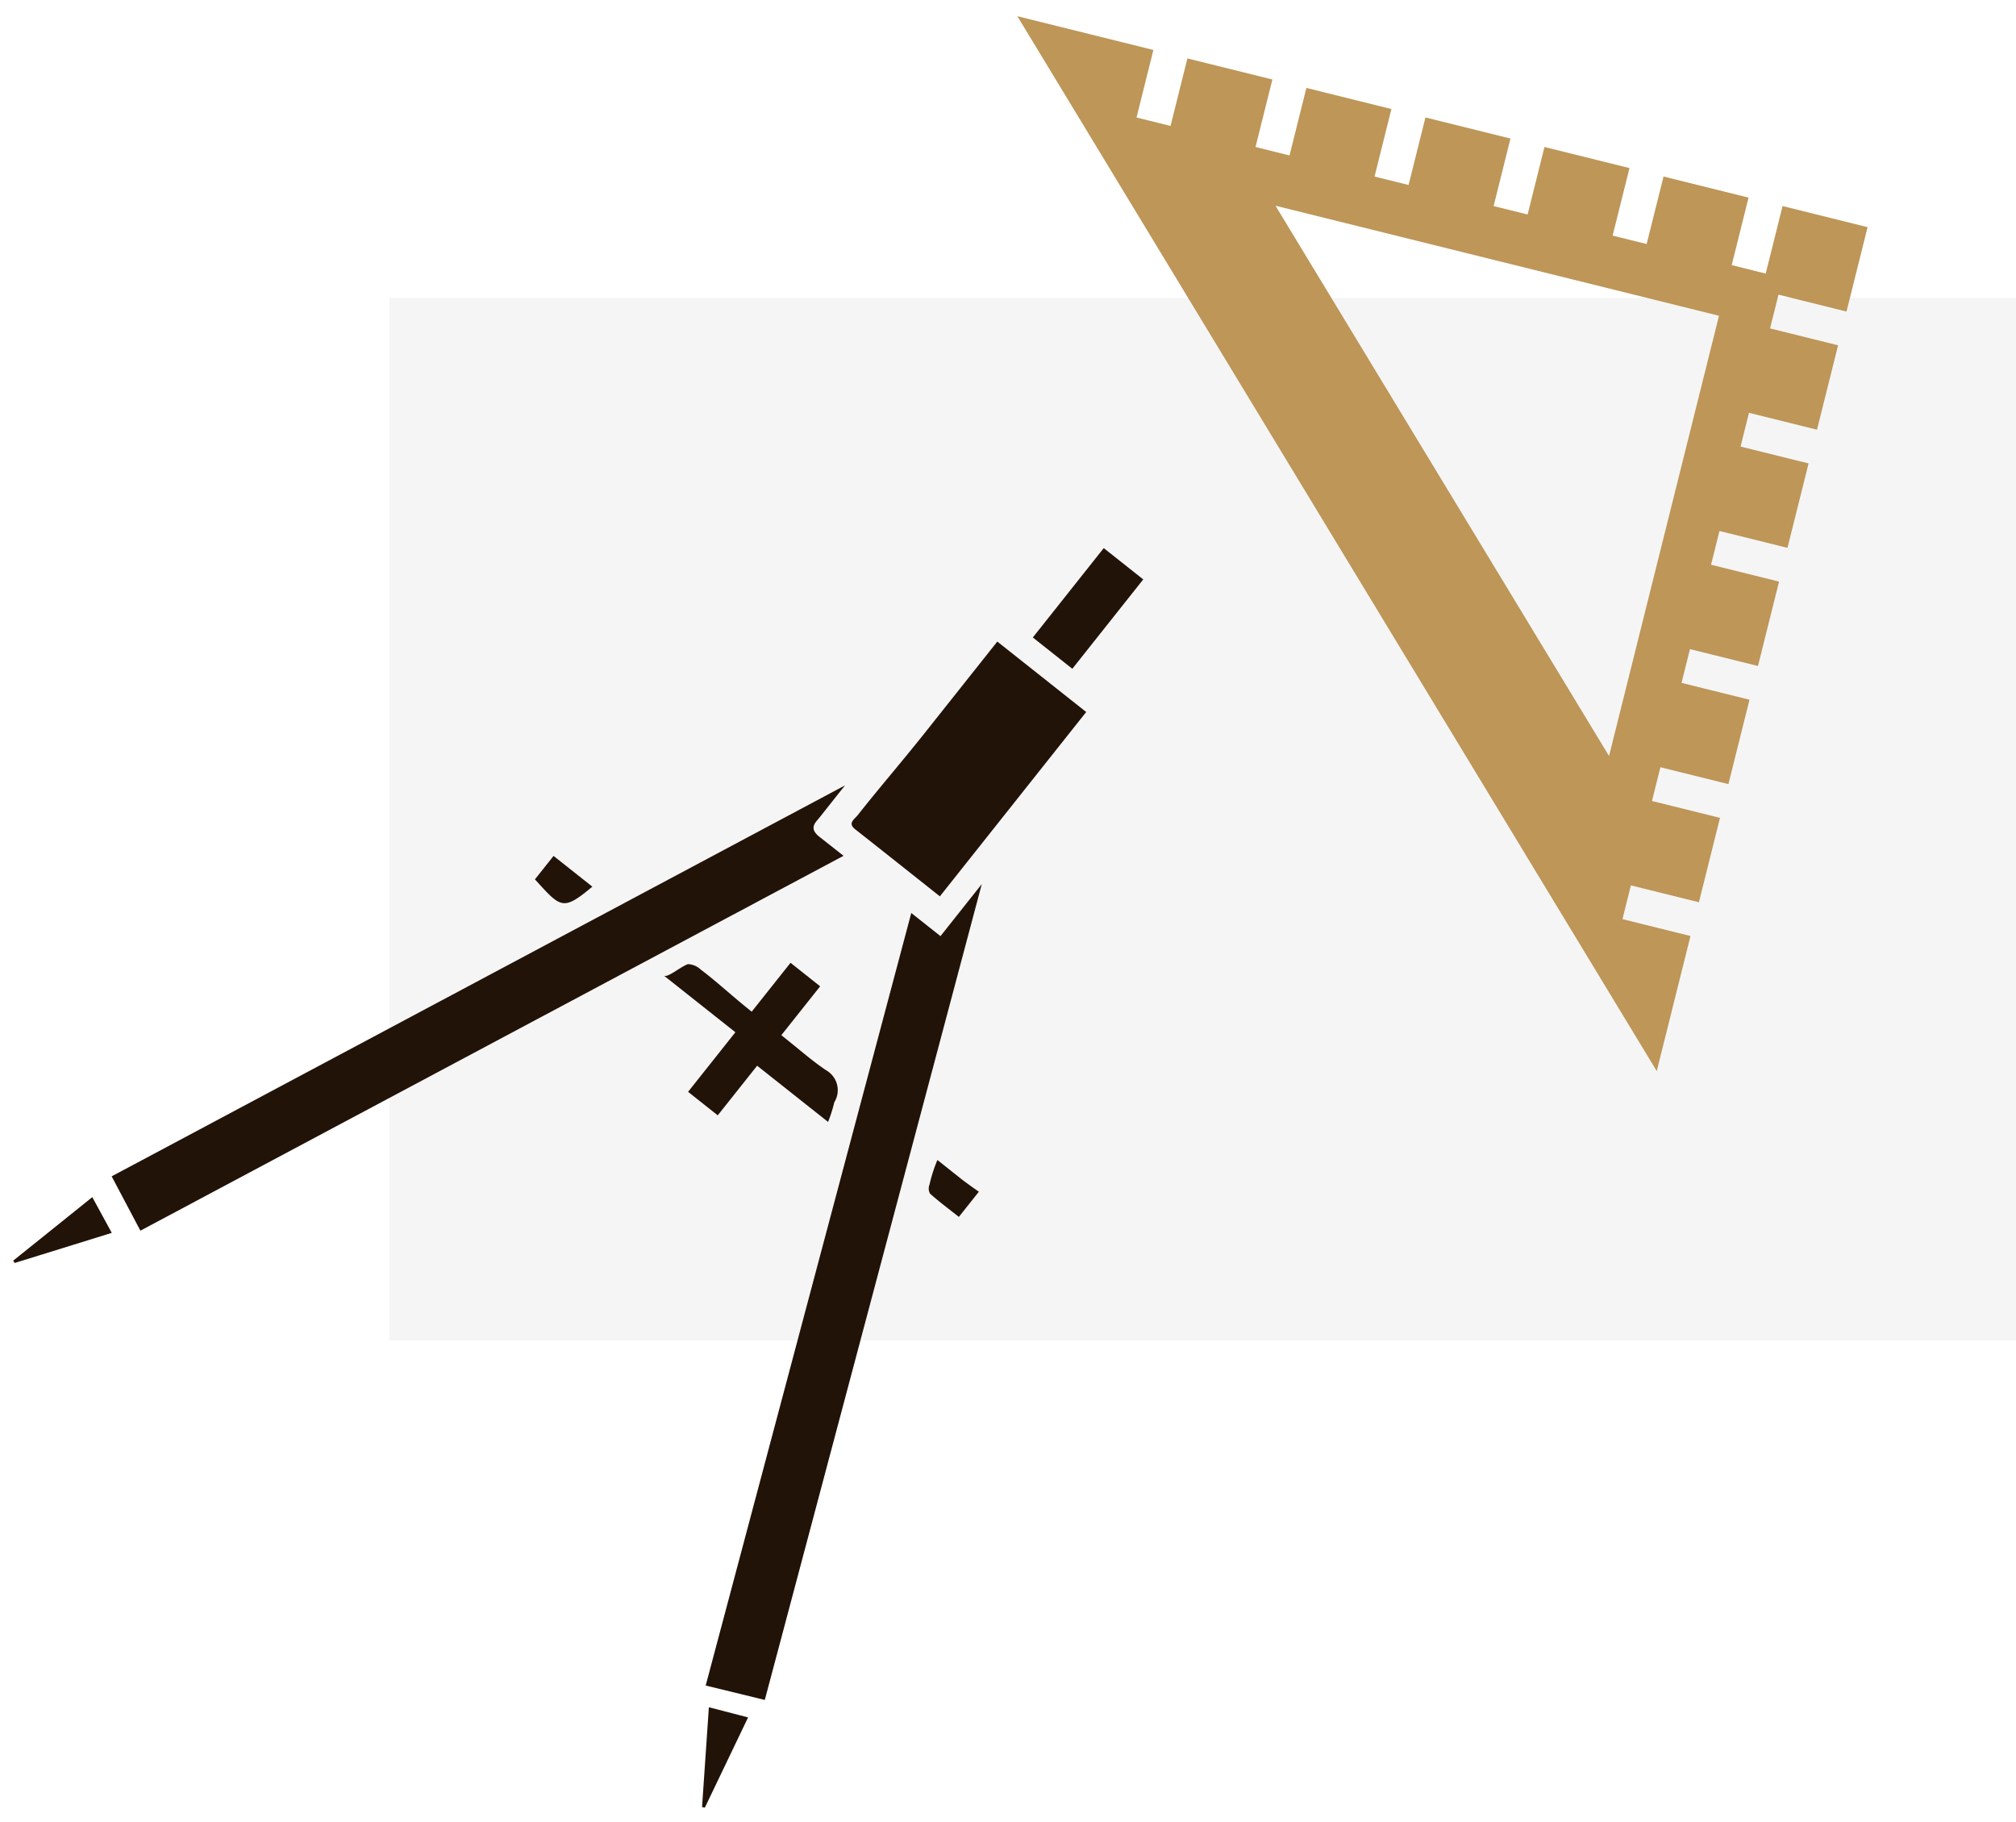
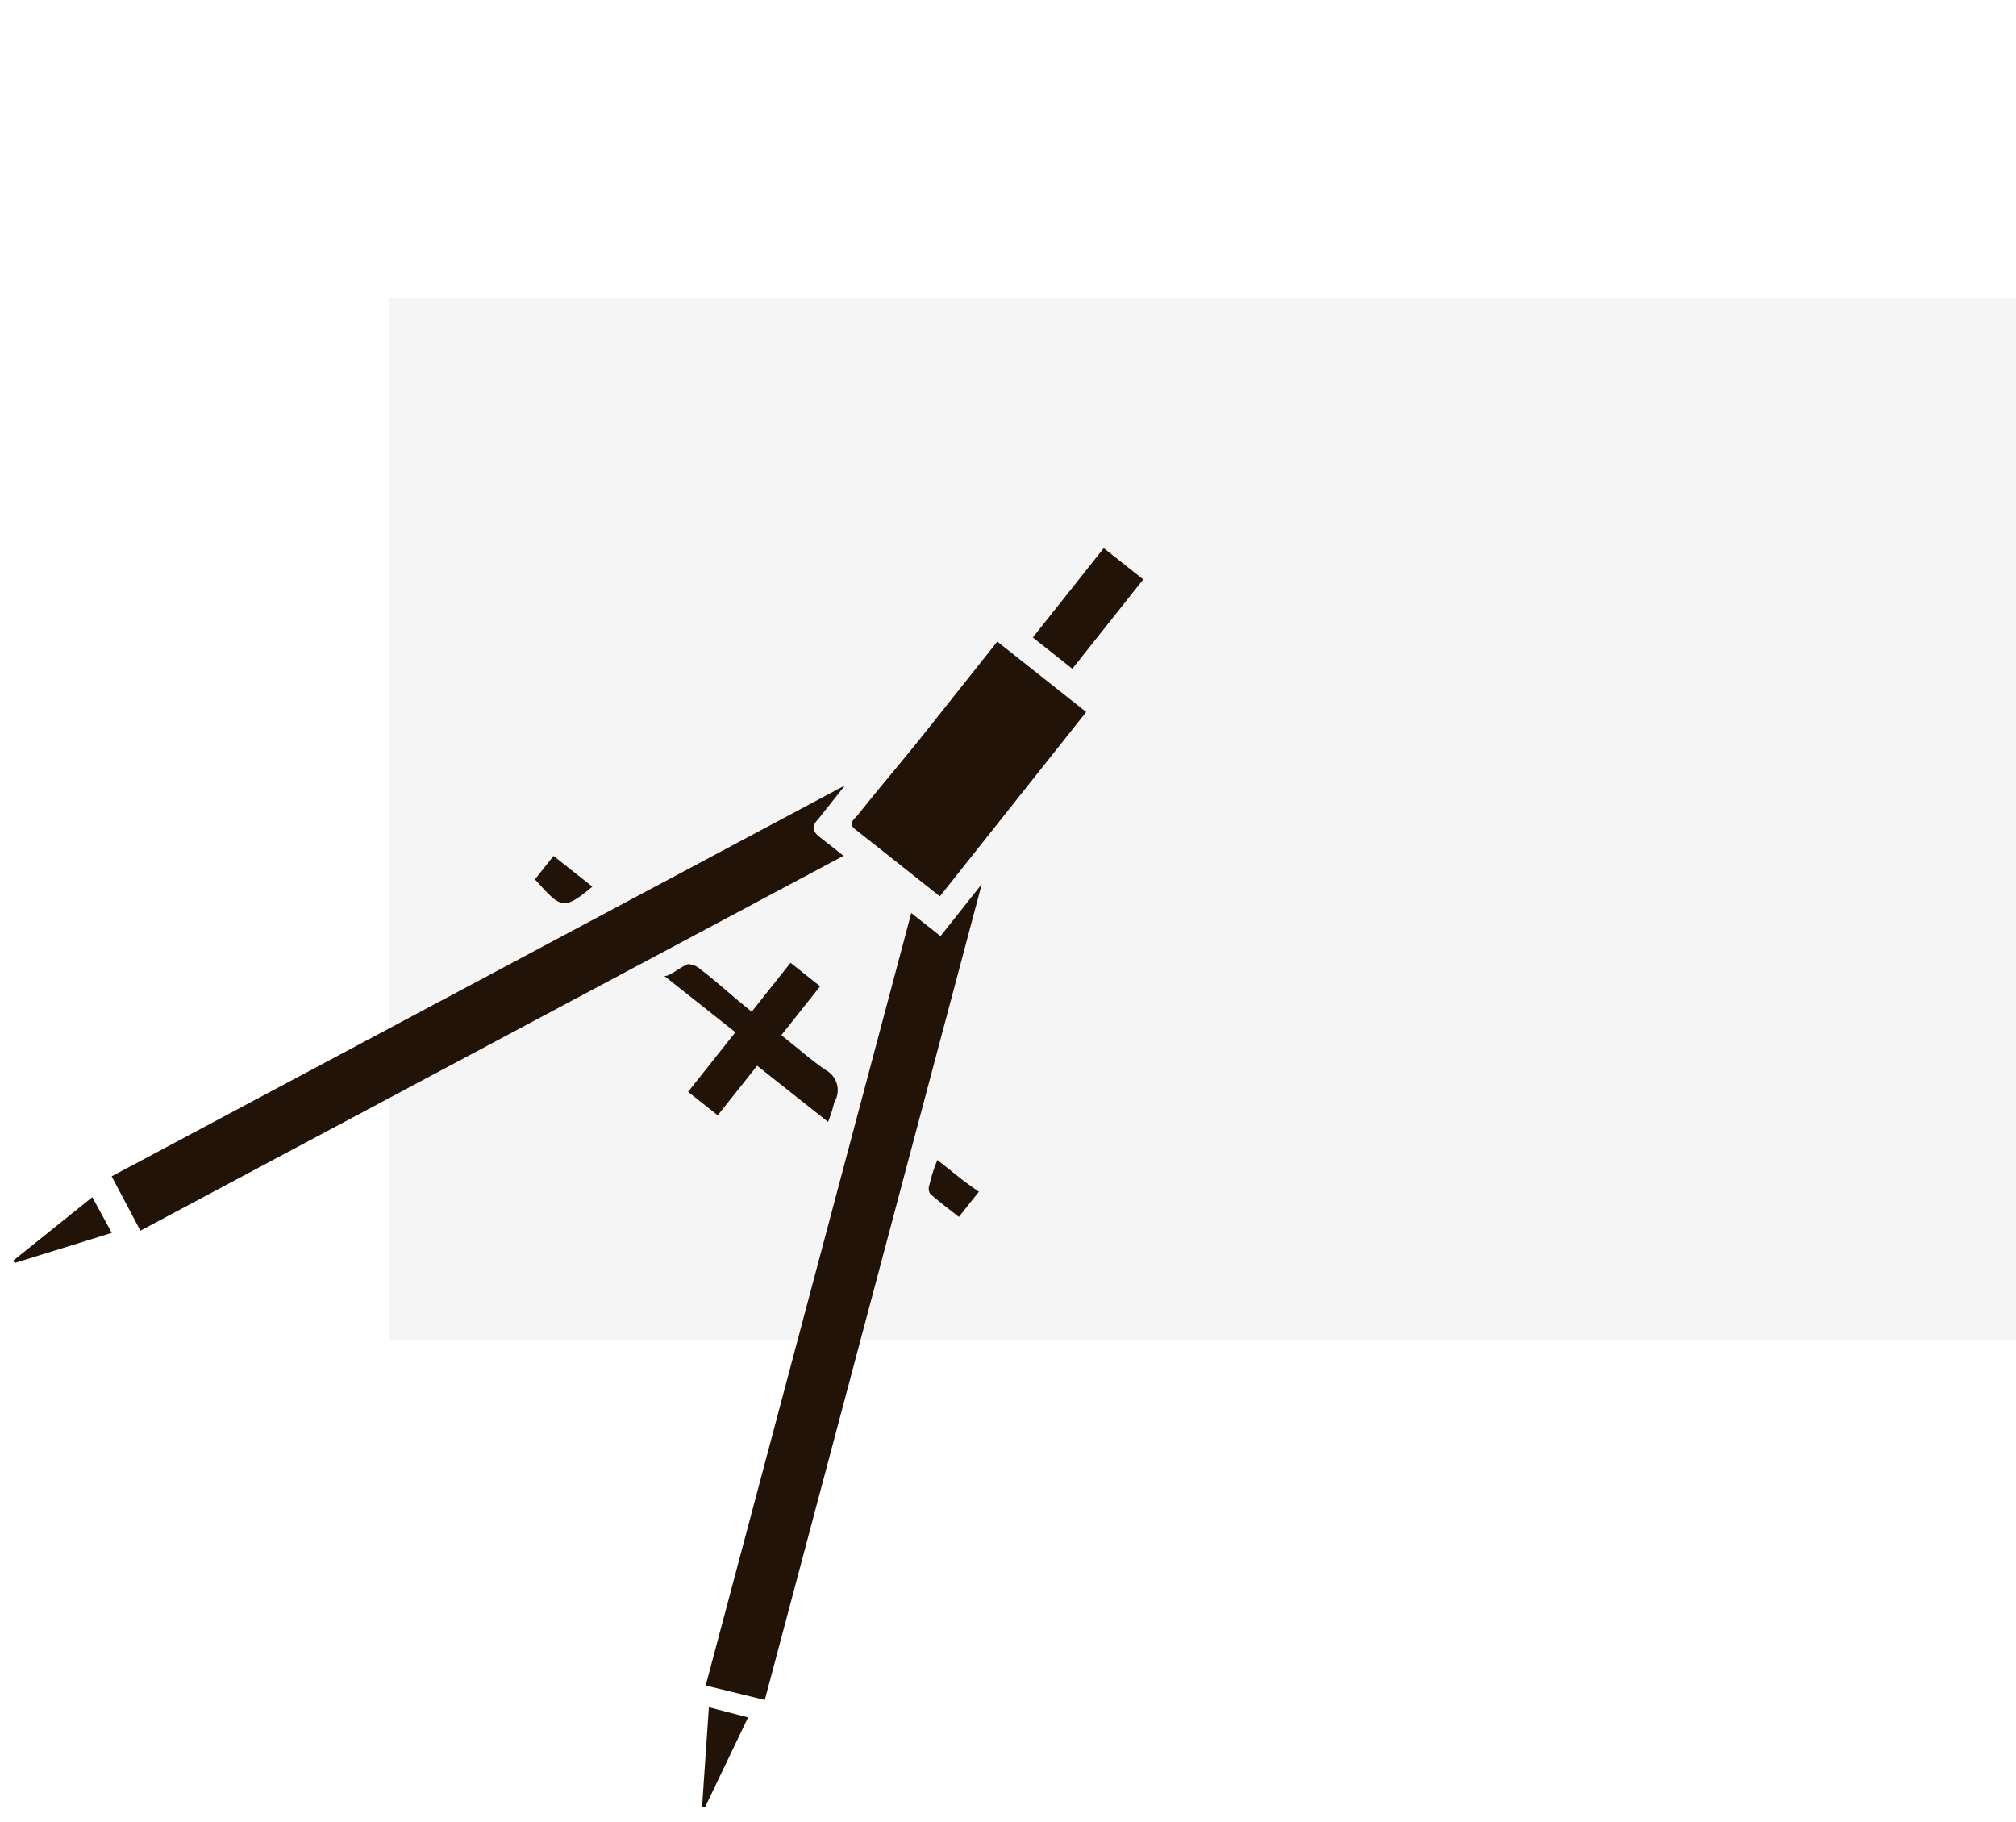
<svg xmlns="http://www.w3.org/2000/svg" width="176" height="159" viewBox="0 0 176 159">
  <defs>
    <style>
      .cls-1 {
        fill: #f5f5f5;
        filter: url(#filter);
      }

      .cls-2 {
        fill: #bd9658;
      }

      .cls-2, .cls-3 {
        fill-rule: evenodd;
      }

      .cls-3 {
        fill: #221308;
      }
    </style>
    <filter id="filter" x="34" y="33" width="142" height="91" filterUnits="userSpaceOnUse">
      <feGaussianBlur result="blur" stdDeviation="4.899" in="SourceAlpha" />
      <feFlood result="flood" flood-color="#221f1e" flood-opacity="0.07" />
      <feComposite result="composite" operator="out" in2="blur" />
      <feOffset result="offset" dy="-7" />
      <feComposite result="composite-2" operator="in" in2="SourceAlpha" />
      <feBlend result="blend" in2="SourceGraphic" />
    </filter>
  </defs>
  <rect id="canvas_copy" data-name="canvas copy" class="cls-1" x="34" y="33" width="142" height="91" />
-   <path class="cls-2" d="M100.693,4.361L88.818,1.415,144.637,93.49,147.582,81.7l-5.938-1.473,0.736-2.947,5.938,1.473,1.84-7.366-5.938-1.473,0.736-2.946,5.938,1.473,1.84-7.366L146.8,59.605l0.737-2.946,5.937,1.473,1.84-7.366-5.937-1.473,0.735-2.947,5.938,1.473,1.841-7.367-5.938-1.473,0.736-2.947,5.938,1.473,1.84-7.366-5.938-1.473,0.736-2.946,5.938,1.473,1.84-7.366-7.422-1.841-1.472,5.893-2.969-.737,1.472-5.893-7.422-1.841L143.754,21.3l-2.969-.736,1.472-5.893-7.422-1.842-1.472,5.893-2.969-.736,1.472-5.893-7.422-1.841-1.472,5.893L120,15.41l1.472-5.893-7.422-1.841-1.472,5.893-2.969-.737,1.472-5.893L103.662,5.1l-1.472,5.893-2.969-.736Zm49.379,23.2-9.6,38.428L111.353,17.957Z" />
  <path class="cls-3" d="M99.807,50.574l-6.191,7.8-3.449-2.732,6.191-7.8ZM82.053,78.237c-2.587-2.049-4.951-3.929-7.39-5.85-0.683-.538-0.084-0.856.24-1.266,1.915-2.423,3.937-4.761,5.857-7.179L87.066,56l7.761,6.148ZM72.292,97.927L66.1,93.021l-3.44,4.331L60.072,95.3,64.2,90.1l-6.254-4.954c0.313,0.247,1.387-.717,2.107-0.992a1.717,1.717,0,0,1,1.121.474c1.452,1.094,2.728,2.31,4.452,3.676l3.389-4.267L71.6,86.09l-3.389,4.267c1.725,1.366,2.612,2.185,3.907,3.058a2,2,0,0,1,.716,2.8A11.885,11.885,0,0,1,72.292,97.927ZM1.151,110.038c2.254-1.808,4.507-3.618,6.907-5.545l1.7,3.118c-2.9.9-5.687,1.765-8.475,2.628C1.239,110.172,1.195,110.106,1.151,110.038Zm60.735,38.979,3.423,0.887-3.771,7.87-0.248-.04C61.484,154.9,61.679,152.057,61.886,149.017Zm23.574-45-1.75,2.2c-0.862-.683-1.67-1.278-2.519-2.033a0.917,0.917,0,0,1-.043-0.79,12.979,12.979,0,0,1,.689-2.146L83.8,102.81C84.413,103.3,85.461,104.02,85.461,104.02ZM46.7,76.757l1.626-2.048,3.387,2.683C49.115,79.566,48.957,79.225,46.7,76.757Zm24.855-3.7c-1-.789-0.353-1.26.048-1.77q1.083-1.371,2.172-2.736L9.748,102.677l2.509,4.744L73.642,74.7Q72.6,73.878,71.557,73.056Zm14.157,4.109L82.105,81.71,79.556,79.69,61.608,147.122l5.161,1.257Z" />
</svg>